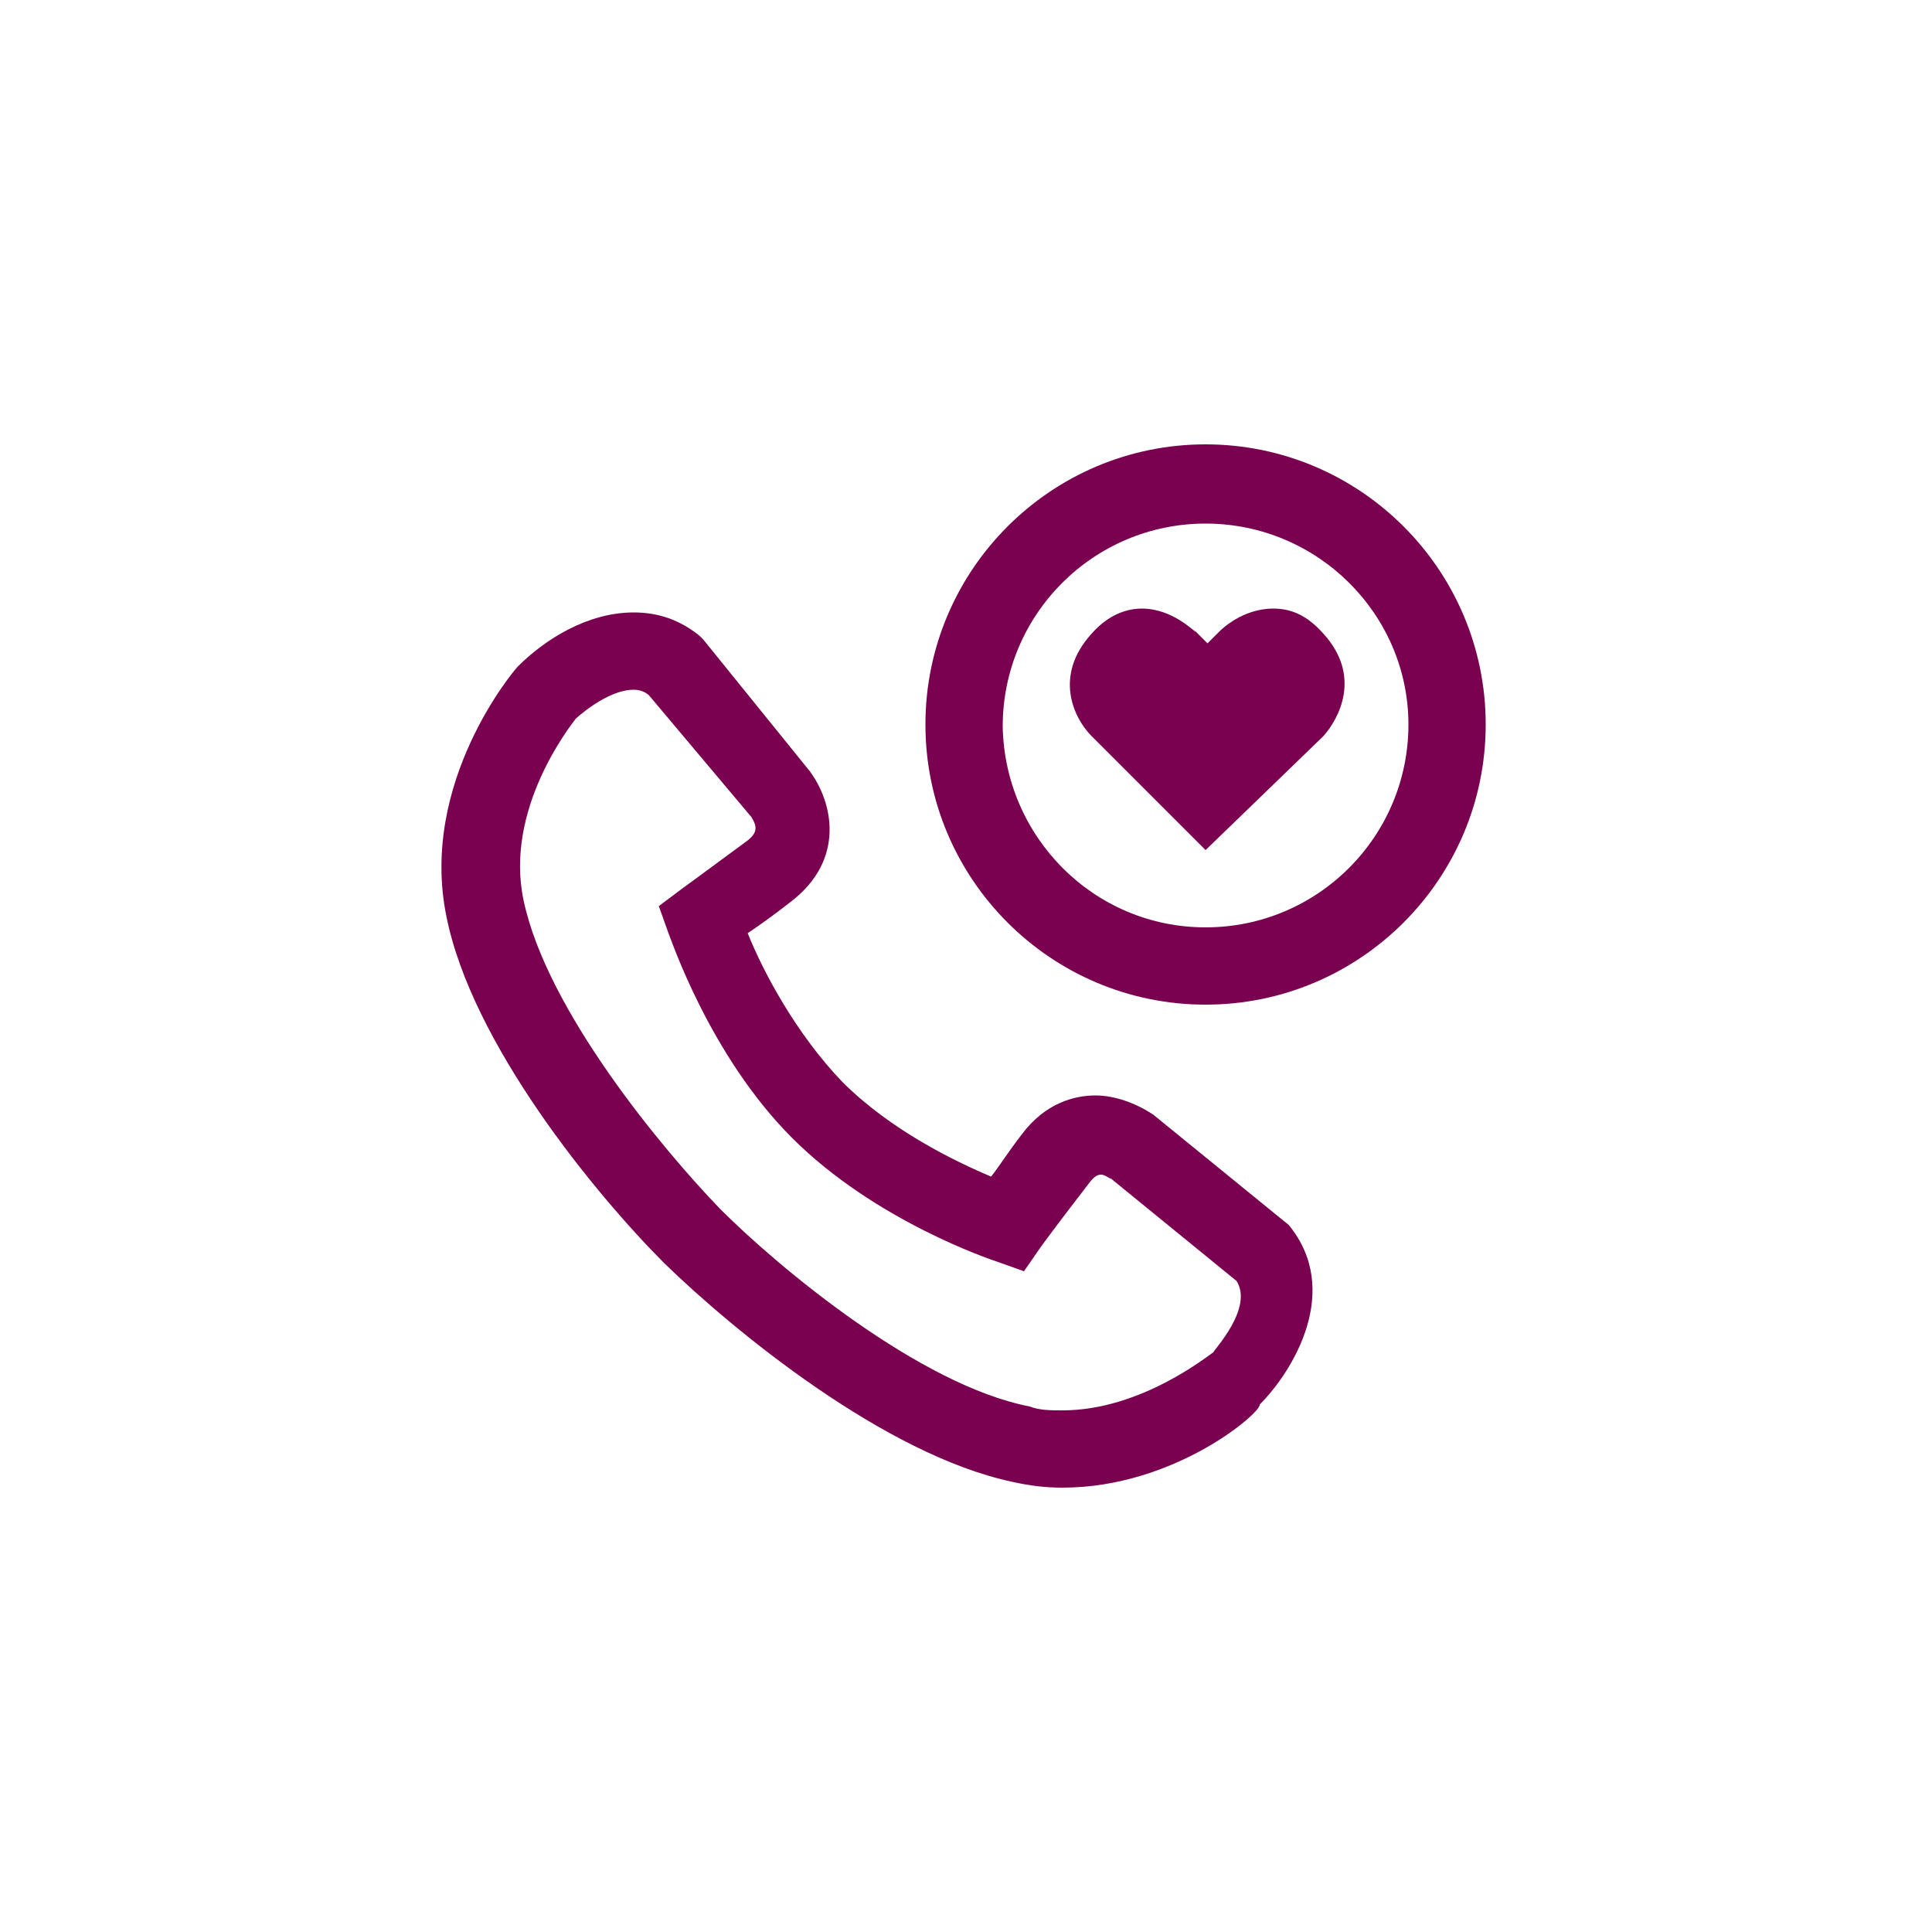
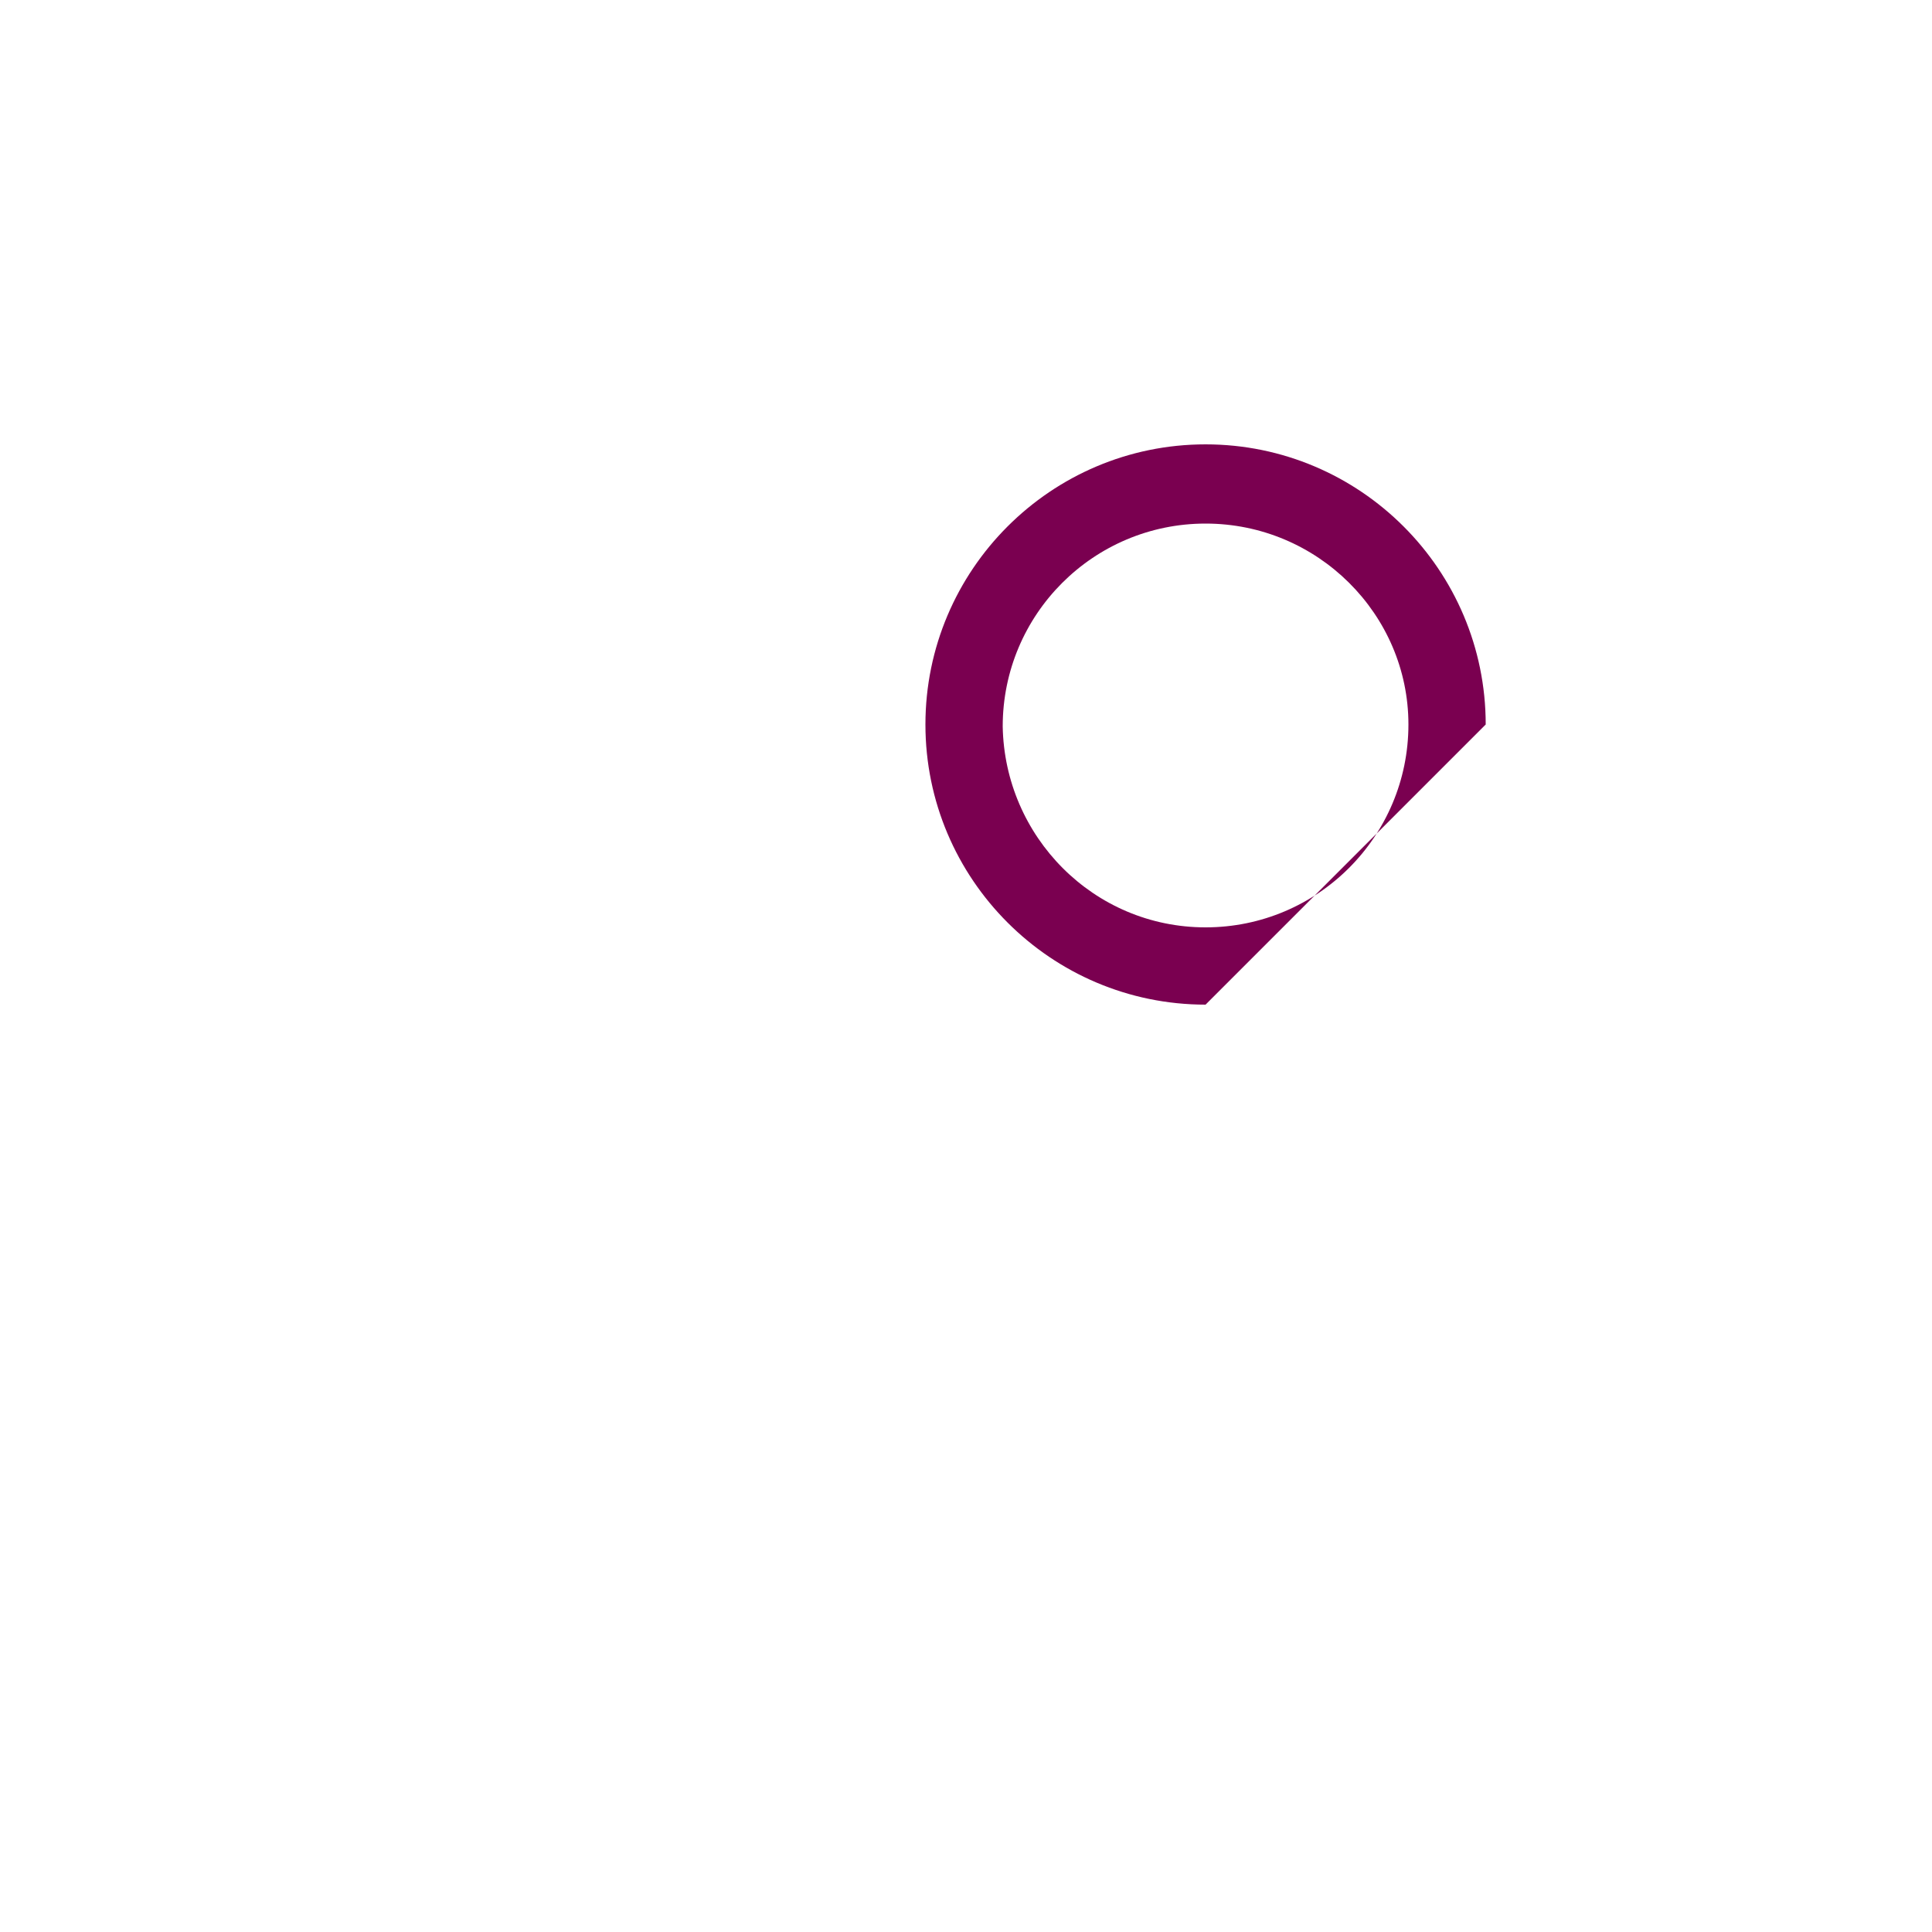
<svg xmlns="http://www.w3.org/2000/svg" version="1.1" x="0px" y="0px" viewBox="0 0 100 100" enable-background="new 0 0 100 100" xml:space="preserve">
  <g id="Ebene_2">
</g>
  <g id="Ebene_1">
    <g>
-       <path fill="#7A0050" d="M55,77c-0.9,0-1.7-0.1-2.6-0.3c-6.6-1.4-14.4-7.8-18-11.3c-3.6-3.6-10-11.4-11.3-18    c-1.4-6.9,3.5-12.7,3.7-12.9c1.4-1.4,3.6-2.8,6-2.8c1.3,0,2.4,0.4,3.4,1.2l0.2,0.2l5.5,6.8c1.2,1.6,1.9,4.6-1,6.8    c-0.9,0.7-1.6,1.2-2.2,1.6c0.8,2,2.5,5.2,4.9,7.7c2.5,2.5,5.8,4.1,7.7,4.9c0.4-0.5,0.9-1.3,1.6-2.2c1.2-1.6,2.7-2,3.8-2    c1,0,2.1,0.4,3,1l7,5.7l0,0c2.8,3.4,0.2,7.6-1.5,9.3C65.3,73.1,60.8,77,55,77z M32.8,35.7c-1.4,0-3,1.5-3,1.5    c-0.3,0.4-3.7,4.7-2.7,9.4c1.2,5.7,7.2,12.9,10.2,16c3,3,10.3,9.1,16,10.2C53.8,73,54.4,73,55,73c4.1,0,7.6-2.9,7.8-3    c0-0.1,2.1-2.3,1.2-3.7L57.5,61c-0.1,0-0.3-0.2-0.5-0.2c-0.1,0-0.3,0-0.6,0.4c-1.7,2.2-2.5,3.3-2.5,3.3L53,65.8l-1.4-0.5    c-0.3-0.1-6.3-2.1-10.6-6.4c-4.3-4.3-6.3-10.4-6.4-10.6l-0.5-1.4l1.2-0.9c0,0,1.1-0.8,3.4-2.5c0.5-0.4,0.5-0.7,0.2-1.2L33.6,36    C33.4,35.8,33.1,35.7,32.8,35.7z" />
-       <path fill="#7A0050" d="M62.4,52c-8,0-14.5-6.5-14.5-14.5s6.5-14.5,14.5-14.5s14.5,6.5,14.5,14.5S70.4,52,62.4,52z M62.4,27.1    c-5.8,0-10.5,4.7-10.5,10.5C52,43.3,56.6,48,62.4,48c5.8,0,10.5-4.7,10.5-10.5C72.9,31.8,68.2,27.1,62.4,27.1z" />
-       <path fill="#7A0050" d="M56.5,38.1c-0.9-0.9-2-3.1,0-5.3c0.7-0.8,1.6-1.3,2.6-1.3c1.6,0,2.7,1.2,2.8,1.2l0.6,0.6l0.6-0.6    c0.1-0.1,1.2-1.2,2.8-1.2c1,0,1.8,0.4,2.6,1.3c2,2.2,0.8,4.4,0,5.3L62.4,44L56.5,38.1z" />
+       <path fill="#7A0050" d="M62.4,52c-8,0-14.5-6.5-14.5-14.5s6.5-14.5,14.5-14.5s14.5,6.5,14.5,14.5z M62.4,27.1    c-5.8,0-10.5,4.7-10.5,10.5C52,43.3,56.6,48,62.4,48c5.8,0,10.5-4.7,10.5-10.5C72.9,31.8,68.2,27.1,62.4,27.1z" />
    </g>
  </g>
</svg>